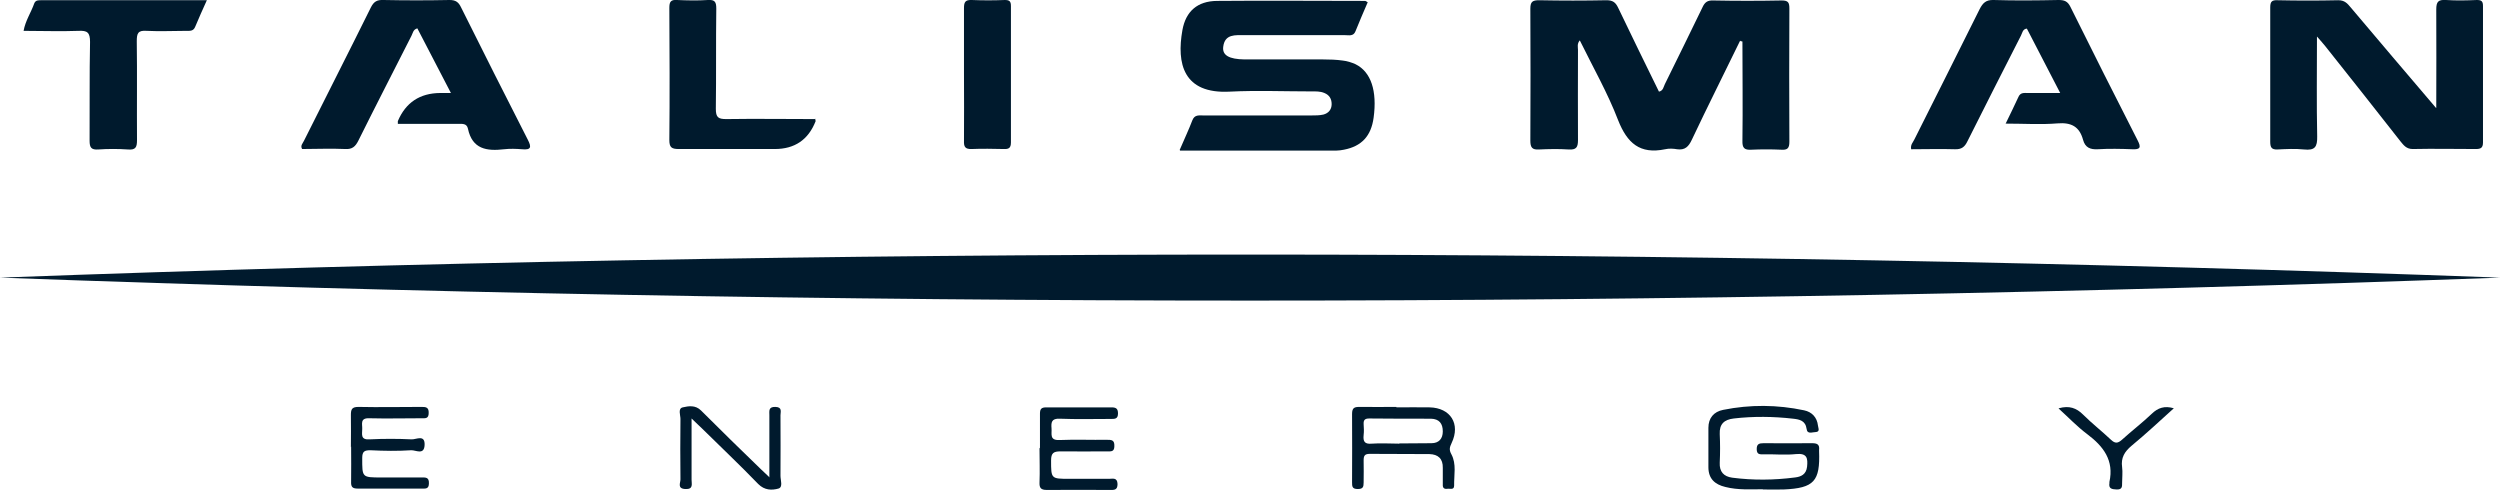
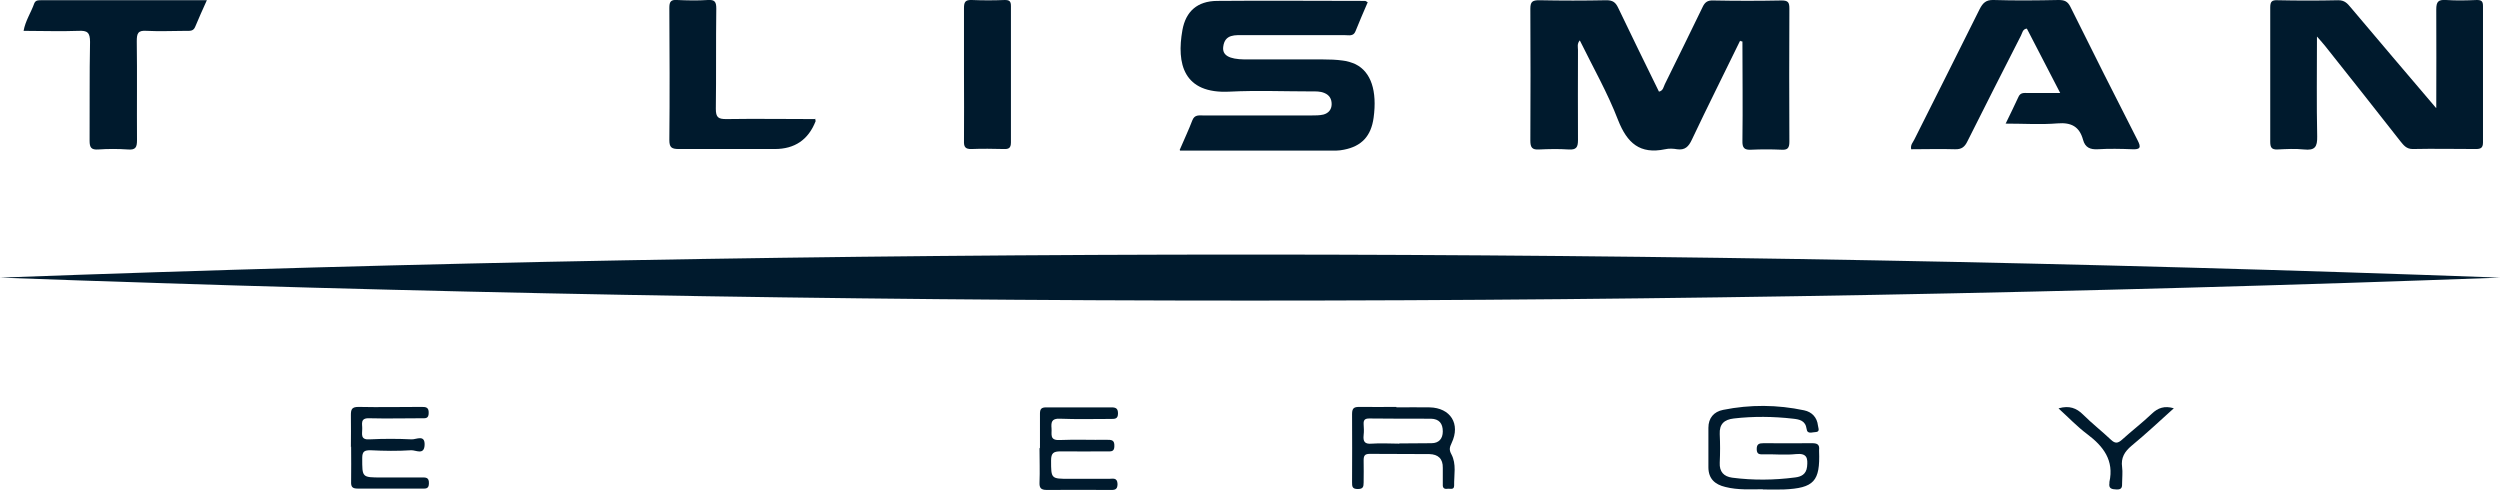
<svg xmlns="http://www.w3.org/2000/svg" id="Layer_2" data-name="Layer 2" viewBox="0 0 110.22 21.59">
  <defs>
    <style>
      .cls-1 {
        fill: #001a2d;
        stroke-width: 0px;
      }
    </style>
  </defs>
  <g id="Layer_1-2" data-name="Layer 1">
    <g id="D7kIGP.tif">
      <g>
        <path class="cls-1" d="M110.22,12.24c-36.74,1.35-73.48,1.35-110.22,0,36.74-1.36,73.48-1.35,110.22,0Z" />
        <path class="cls-1" d="M76.72,1.79c-.71,1.46-1.44,2.91-2.13,4.37-.14.3-.3.47-.65.42-.17-.03-.36-.04-.53,0-1.11.23-1.67-.27-2.07-1.28-.46-1.2-1.1-2.32-1.69-3.52-.13.15-.08.3-.08.42,0,1.33-.01,2.65,0,3.98,0,.32-.08.43-.41.41-.44-.03-.88-.02-1.31,0-.31.02-.38-.1-.38-.39.01-1.94.01-3.88,0-5.82,0-.31.1-.37.39-.37.99.02,1.98.02,2.97,0,.28,0,.4.1.51.33.59,1.24,1.2,2.47,1.8,3.7.19-.04.2-.21.26-.33.56-1.13,1.11-2.26,1.66-3.39.1-.22.22-.31.47-.3,1.01.02,2.01.02,3.02,0,.29,0,.34.09.34.36-.01,1.96-.01,3.91,0,5.87,0,.28-.08.37-.36.35-.44-.02-.88-.02-1.31,0-.32.02-.41-.08-.4-.4.02-1.45,0-2.91,0-4.37-.03,0-.06-.02-.09-.02Z" />
        <path class="cls-1" d="M107.41,4.75c0-1.53.01-2.93,0-4.33,0-.35.09-.44.43-.42.45.03.91.02,1.36,0,.21,0,.27.06.27.27,0,2,0,4.01,0,6.01,0,.25-.11.29-.32.29-.93,0-1.85-.02-2.78,0-.28,0-.4-.17-.54-.34-1.1-1.4-2.2-2.8-3.31-4.19-.1-.12-.2-.24-.37-.43,0,1.53-.02,2.97.01,4.4.01.47-.1.63-.58.58-.38-.04-.78-.02-1.17,0-.26.01-.32-.09-.32-.34,0-1.97,0-3.95,0-5.92,0-.26.07-.33.32-.32.89.02,1.79.02,2.68,0,.28,0,.4.14.55.32,1.22,1.45,2.45,2.89,3.76,4.43Z" />
        <path class="cls-1" d="M52.01,6.61c.21-.49.4-.89.56-1.31.1-.25.29-.21.48-.21,1.59,0,3.18,0,4.77,0,.18,0,.36,0,.53-.04.22-.06.36-.22.36-.46,0-.23-.1-.4-.32-.49-.19-.08-.38-.07-.57-.07-1.2,0-2.41-.05-3.6.01-2.06.11-2.35-1.25-2.09-2.71.15-.84.67-1.28,1.52-1.29,2.18-.02,4.35,0,6.53,0,.03,0,.05.02.12.06-.18.42-.37.85-.54,1.28-.09.23-.29.17-.46.17-1.48,0-2.96,0-4.43,0-.4,0-.87-.06-.94.51-.05.38.26.55.94.56,1.15,0,2.31,0,3.46,0,.29,0,.59.01.87.05.19.02.38.08.56.16.69.34.96,1.18.8,2.36-.11.81-.53,1.26-1.31,1.41-.11.02-.22.04-.34.04-2.27,0-4.54,0-6.88,0Z" />
        <path class="cls-1" d="M88.42,5.46c.21-.44.4-.81.57-1.19.09-.2.25-.17.41-.17.45,0,.9,0,1.43,0-.51-.99-.99-1.91-1.47-2.84-.19.02-.2.2-.26.31-.79,1.55-1.58,3.1-2.36,4.66-.12.25-.26.36-.55.35-.64-.02-1.29,0-1.93,0-.04-.2.08-.3.14-.43.96-1.92,1.93-3.83,2.88-5.75.14-.27.28-.41.61-.4.96.03,1.91.02,2.87,0,.26,0,.4.06.52.3.97,1.96,1.96,3.92,2.96,5.88.16.31.14.42-.24.4-.5-.02-1.01-.03-1.51,0-.34.02-.56-.08-.65-.41-.16-.59-.52-.78-1.13-.73-.73.06-1.48.01-2.29.01Z" />
-         <path class="cls-1" d="M17.54,5.46c0-.09,0-.11,0-.12q.52-1.23,1.87-1.24c.13,0,.26,0,.47,0-.51-.98-.99-1.91-1.48-2.85-.19.05-.2.22-.26.33-.78,1.54-1.57,3.07-2.34,4.62-.13.26-.27.39-.58.37-.63-.03-1.27,0-1.9,0-.09-.15.03-.25.08-.36.98-1.96,1.98-3.92,2.95-5.88.13-.26.27-.34.55-.33.97.02,1.95.02,2.92,0,.28,0,.4.1.51.33.97,1.95,1.95,3.89,2.94,5.83.17.33.15.46-.26.42-.26-.02-.52-.03-.78,0-.77.09-1.41,0-1.6-.91-.05-.23-.24-.21-.43-.21-.89,0-1.78,0-2.68,0Z" />
        <path class="cls-1" d="M9.12.01c-.19.43-.36.79-.51,1.16-.08.21-.23.19-.39.19-.58,0-1.17.03-1.75,0-.39-.03-.44.11-.44.46.02,1.45,0,2.91.01,4.36,0,.31-.06.44-.4.41-.44-.03-.88-.03-1.31,0-.3.02-.38-.08-.38-.38.01-1.45-.01-2.91.02-4.36,0-.42-.12-.51-.51-.49-.79.03-1.59,0-2.42,0,.08-.45.33-.81.47-1.21C1.57,0,1.7.01,1.83.01c2.4,0,4.8,0,7.29,0Z" />
        <path class="cls-1" d="M35.94,5.23c.01.08.02.1.02.11q-.48,1.23-1.8,1.23c-1.41,0-2.83,0-4.24,0-.32,0-.41-.08-.41-.4.02-1.94.01-3.88,0-5.82,0-.27.06-.37.34-.35.45.02.91.03,1.36,0,.31-.02.37.09.37.38-.02,1.47,0,2.94-.02,4.42,0,.38.11.45.46.45,1.3-.02,2.6,0,3.9,0Z" />
        <path class="cls-1" d="M42.5,3.27c0-.97,0-1.94,0-2.91,0-.26.05-.37.34-.36.49.02.97.02,1.46,0,.21,0,.27.06.27.27,0,2,0,4.01,0,6.01,0,.25-.1.3-.32.29-.47-.01-.94-.02-1.41,0-.29.01-.35-.1-.34-.36.01-.99,0-1.97,0-2.96Z" />
        <path class="cls-1" d="M77.72,21.57c-.55,0-1.1.04-1.65-.1-.47-.11-.75-.37-.75-.87,0-.58,0-1.16,0-1.74,0-.43.24-.71.65-.79,1.19-.24,2.39-.23,3.57.02.34.07.57.31.61.67.01.11.11.28-.11.29-.14,0-.36.11-.39-.14-.05-.37-.32-.42-.59-.45-.87-.1-1.75-.11-2.62-.01-.43.05-.64.25-.62.69.02.42.02.84,0,1.26-.02.4.18.61.55.66.92.12,1.85.11,2.77-.01.26-.03.49-.13.53-.47.04-.38,0-.61-.49-.56-.47.05-.94,0-1.41.01-.16,0-.32.03-.32-.23,0-.22.1-.26.3-.26.71,0,1.43.01,2.14,0,.22,0,.34.05.31.3,0,.02,0,.03,0,.05.05,1.33-.22,1.63-1.56,1.69-.31.01-.62,0-.92,0Z" />
        <path class="cls-1" d="M61.57,17.96c.49,0,.97-.01,1.46,0,.92.02,1.37.73.97,1.57-.09.19-.12.3-.01.5.23.43.11.92.12,1.38,0,.21-.19.12-.3.14-.14.02-.21-.04-.2-.19,0-.24,0-.49,0-.73.01-.41-.21-.6-.59-.61-.88-.01-1.75,0-2.63-.01-.23,0-.27.09-.27.29.01.32,0,.65,0,.97,0,.2-.03.29-.26.29-.25,0-.25-.12-.25-.3,0-1,.01-2.01,0-3.01,0-.28.11-.31.34-.31.54.01,1.07,0,1.61,0h0ZM61.7,19.55h0c.47-.01.94,0,1.41-.01.33,0,.5-.2.5-.52,0-.35-.16-.55-.52-.56-.91,0-1.81,0-2.72-.01-.19,0-.26.06-.25.25.01.16.02.32,0,.48-.03.28.04.41.36.38.4-.03.81,0,1.21,0Z" />
        <path class="cls-1" d="M15.47,19.72c0-.47.01-.94,0-1.41,0-.25.03-.37.33-.37.92.02,1.85,0,2.77,0,.19,0,.34,0,.33.27,0,.26-.16.23-.32.23-.76,0-1.53.02-2.29,0-.43-.02-.31.26-.32.47,0,.23-.09.49.33.46.61-.03,1.23-.03,1.85,0,.2.01.59-.23.57.25-.02.46-.39.22-.59.23-.6.04-1.2.03-1.8,0-.26,0-.36.05-.36.34,0,.86-.02.86.85.86.58,0,1.17,0,1.75,0,.19,0,.35-.02.34.26,0,.26-.16.23-.32.23-.94,0-1.88,0-2.82,0-.24,0-.3-.08-.29-.31.01-.52,0-1.03,0-1.55Z" />
        <path class="cls-1" d="M45.85,19.74c0-.5,0-1,0-1.5,0-.21.06-.28.28-.28.96,0,1.92,0,2.87,0,.2,0,.29.05.29.27,0,.25-.15.24-.32.24-.75,0-1.5.02-2.24-.01-.38-.02-.39.17-.37.43.02.24-.1.53.35.51.7-.03,1.4,0,2.09-.01.2,0,.34,0,.33.28,0,.26-.16.23-.32.23-.68,0-1.36.01-2.05,0-.31,0-.42.07-.42.4,0,.81,0,.81.81.81.58,0,1.17,0,1.75,0,.16,0,.36-.07.37.23,0,.28-.16.26-.34.26-.93,0-1.85-.01-2.78,0-.26,0-.33-.09-.32-.33.02-.5,0-1,0-1.5Z" />
-         <path class="cls-1" d="M33.92,21.06c0-.98,0-1.86,0-2.75,0-.19-.05-.38.27-.37.31.01.22.22.22.37,0,.89.01,1.78,0,2.67,0,.19.12.5-.09.56-.29.08-.61.08-.89-.2-.81-.84-1.66-1.64-2.49-2.46-.12-.12-.25-.23-.45-.43,0,.97,0,1.84,0,2.7,0,.19.09.43-.28.41-.36-.02-.21-.27-.21-.42-.01-.89-.01-1.78,0-2.67,0-.17-.12-.46.1-.51.26-.06.56-.11.81.14.87.87,1.75,1.73,2.63,2.58.1.1.2.19.37.35Z" />
        <path class="cls-1" d="M90.77,18c.46-.13.78-.01,1.07.28.39.39.83.73,1.23,1.11.18.17.3.16.48,0,.43-.39.9-.75,1.32-1.15.27-.26.56-.36.97-.24-.63.57-1.23,1.13-1.86,1.65-.31.26-.48.53-.42.95.03.22,0,.45,0,.68,0,.17.01.31-.24.3-.21-.01-.36-.03-.32-.28,0-.02,0-.03,0-.05.21-.95-.26-1.57-.98-2.11-.44-.33-.82-.73-1.26-1.13Z" />
      </g>
    </g>
  </g>
</svg>